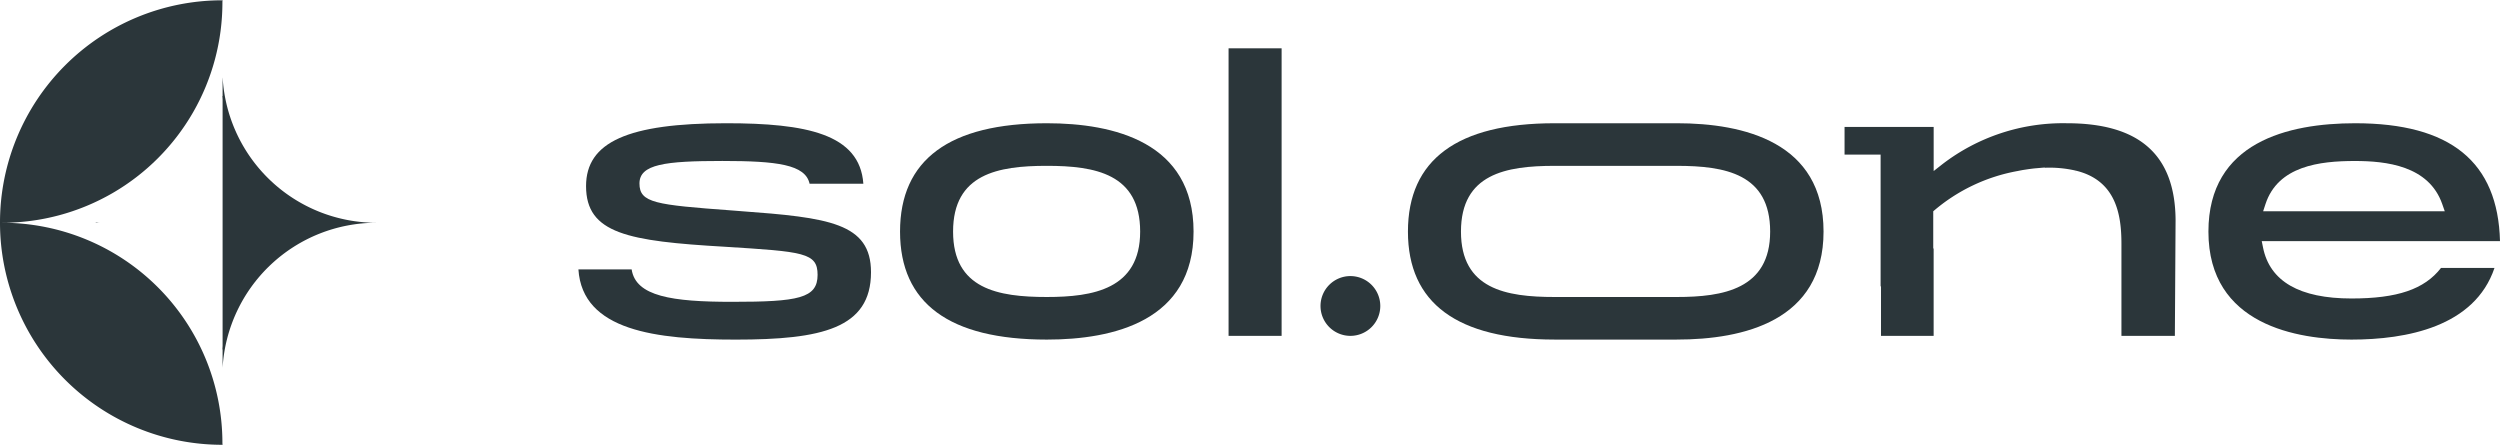
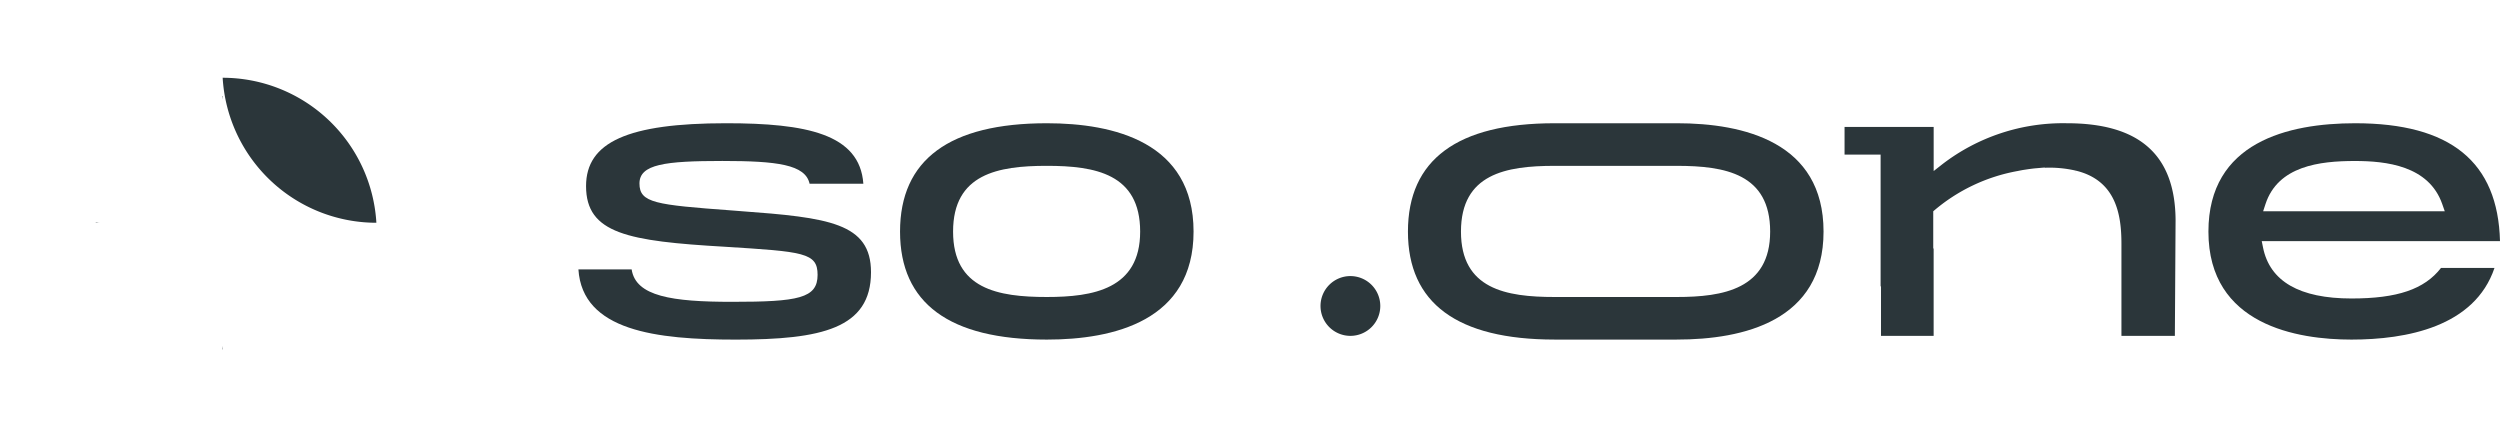
<svg xmlns="http://www.w3.org/2000/svg" width="263.481" height="46.895" viewBox="0 0 263.481 46.895">
  <g id="Group_4" data-name="Group 4" transform="translate(-10.133 -4.822)">
    <g id="Group_2" data-name="Group 2">
      <path id="Path_23" data-name="Path 23" d="M88.154,27.071,87.245,27c-8.019-.592-9.717-.789-9.717-2.841,0-2.03,2.7-2.373,8.739-2.373,5.765,0,8.75.376,9.191,2.4h5.666c-.373-5.274-6.063-6.376-14.465-6.376-10.345,0-14.76,1.982-14.76,6.627,0,5.019,4.46,5.8,14.636,6.391,8.275.519,9.766.612,9.766,2.961,0,2.47-2.03,2.843-9.013,2.843-6.33,0-10.152-.576-10.584-3.418H71.093c.423,6.484,8.2,7.4,16.588,7.4,9.024,0,14.249-1.162,14.249-7.1,0-5.2-4.473-5.762-13.776-6.443" fill="#2b363a" />
      <path id="Path_24" data-name="Path 24" d="M120.458,36.123c-5.131,0-9.878-.835-9.878-6.892,0-6.091,4.747-6.931,9.878-6.931,5.11,0,9.839.84,9.839,6.931,0,6.073-4.974,6.892-9.839,6.892m0-18.312c-10.263,0-15.467,3.843-15.467,11.42,0,7.552,5.2,11.381,15.467,11.381,7.056,0,15.467-1.974,15.467-11.381,0-9.438-8.411-11.42-15.467-11.42" fill="#2b363a" />
    </g>
-     <rect id="Rectangle_3" data-name="Rectangle 3" width="5.59" height="30.305" transform="translate(139.615 9.914)" fill="#2b363a" />
    <g id="Group_3" data-name="Group 3">
      <path id="Path_25" data-name="Path 25" d="M248.893,26.346c1.314-4.038,5.723-4.556,9.417-4.556,3.276,0,7.8.472,9.218,4.544l.263.751H248.652Zm9.064,9.934c-5.461,0-8.6-1.805-9.316-5.364l-.137-.678h25.11c-.214-8.36-5.212-12.427-15.264-12.427-7.056,0-15.466,1.982-15.466,11.42,0,9.9,9.444,11.381,15.073,11.381,5.782,0,12.981-1.334,15.078-7.555H267.4c-1.754,2.256-4.6,3.223-9.44,3.223" fill="#2b363a" />
      <path id="Path_26" data-name="Path 26" d="M152.456,33.919a3.15,3.15,0,1,0,3.149,3.15,3.153,3.153,0,0,0-3.149-3.15" fill="#2b363a" />
      <path id="Path_27" data-name="Path 27" d="M186.855,36.123H173.966c-5.12,0-9.858-.84-9.858-6.892,0-6.086,4.738-6.927,9.858-6.93h12.876c5.127,0,9.852.841,9.852,6.93,0,6.073-4.974,6.892-9.839,6.892m0-18.312H173.966c-10.25,0-15.447,3.847-15.447,11.419,0,7.546,5.2,11.375,15.448,11.38h12.872c7.075,0,15.482-1.974,15.482-11.38,0-9.438-8.41-11.42-15.466-11.42" fill="#2b363a" />
      <path id="Path_28" data-name="Path 28" d="M33.555,41.648h.038c0-.126-.019-.249-.019-.376,0,.127-.016.25-.019.376" fill="#2b363a" />
      <path id="Path_29" data-name="Path 29" d="M33.574,15.318c0-.127.016-.251.019-.376h-.038c0,.125.019.249.019.376" fill="#2b363a" />
      <path id="Path_30" data-name="Path 30" d="M20.6,28.3c-.126,0-.249-.016-.375-.019v.038c.126,0,.249-.019.375-.019" fill="#2b363a" />
-       <path id="Path_31" data-name="Path 31" d="M33.574,51.514A23.219,23.219,0,0,0,10.355,28.3,23.218,23.218,0,0,0,33.574,5.076c0-.074.007-.148.011-.221l0-.033a.238.238,0,0,1-.026.005l0,.027h-.008A23.422,23.422,0,0,0,10.133,28.276v.03A23.421,23.421,0,0,0,33.555,51.7h.009v.019c.008,0,.013,0,.021,0V51.7c0-.062-.009-.122-.009-.184" fill="#2b363a" />
-       <path id="Path_32" data-name="Path 32" d="M33.593,13.017V43.573A16.239,16.239,0,0,1,49.8,28.3a16.24,16.24,0,0,1-16.2-15.278" fill="#2b363a" />
+       <path id="Path_32" data-name="Path 32" d="M33.593,13.017A16.239,16.239,0,0,1,49.8,28.3a16.24,16.24,0,0,1-16.2-15.278" fill="#2b363a" />
      <path id="Path_33" data-name="Path 33" d="M227.97,17.811a20.869,20.869,0,0,0-13.129,4.32l-.914.718V18.2h-9.392v2.917h3.8V35.048c.012-.029.027-.062.04-.092v5.262h5.549V30.987c-.014.016-.028.035-.042.05V27.09a18.681,18.681,0,0,1,8.913-4.247c.188-.039.382-.077.578-.111l.144-.021c.447-.068.8-.12,1.163-.152l.955-.083-.009.027a12.253,12.253,0,0,1,3.287.305l-.083.357.087-.356c4.255,1.03,4.8,4.666,4.8,7.719v9.69h5.631l.075-12.247c-.063-6.833-3.81-10.16-11.458-10.16" fill="#2b363a" />
    </g>
  </g>
</svg>